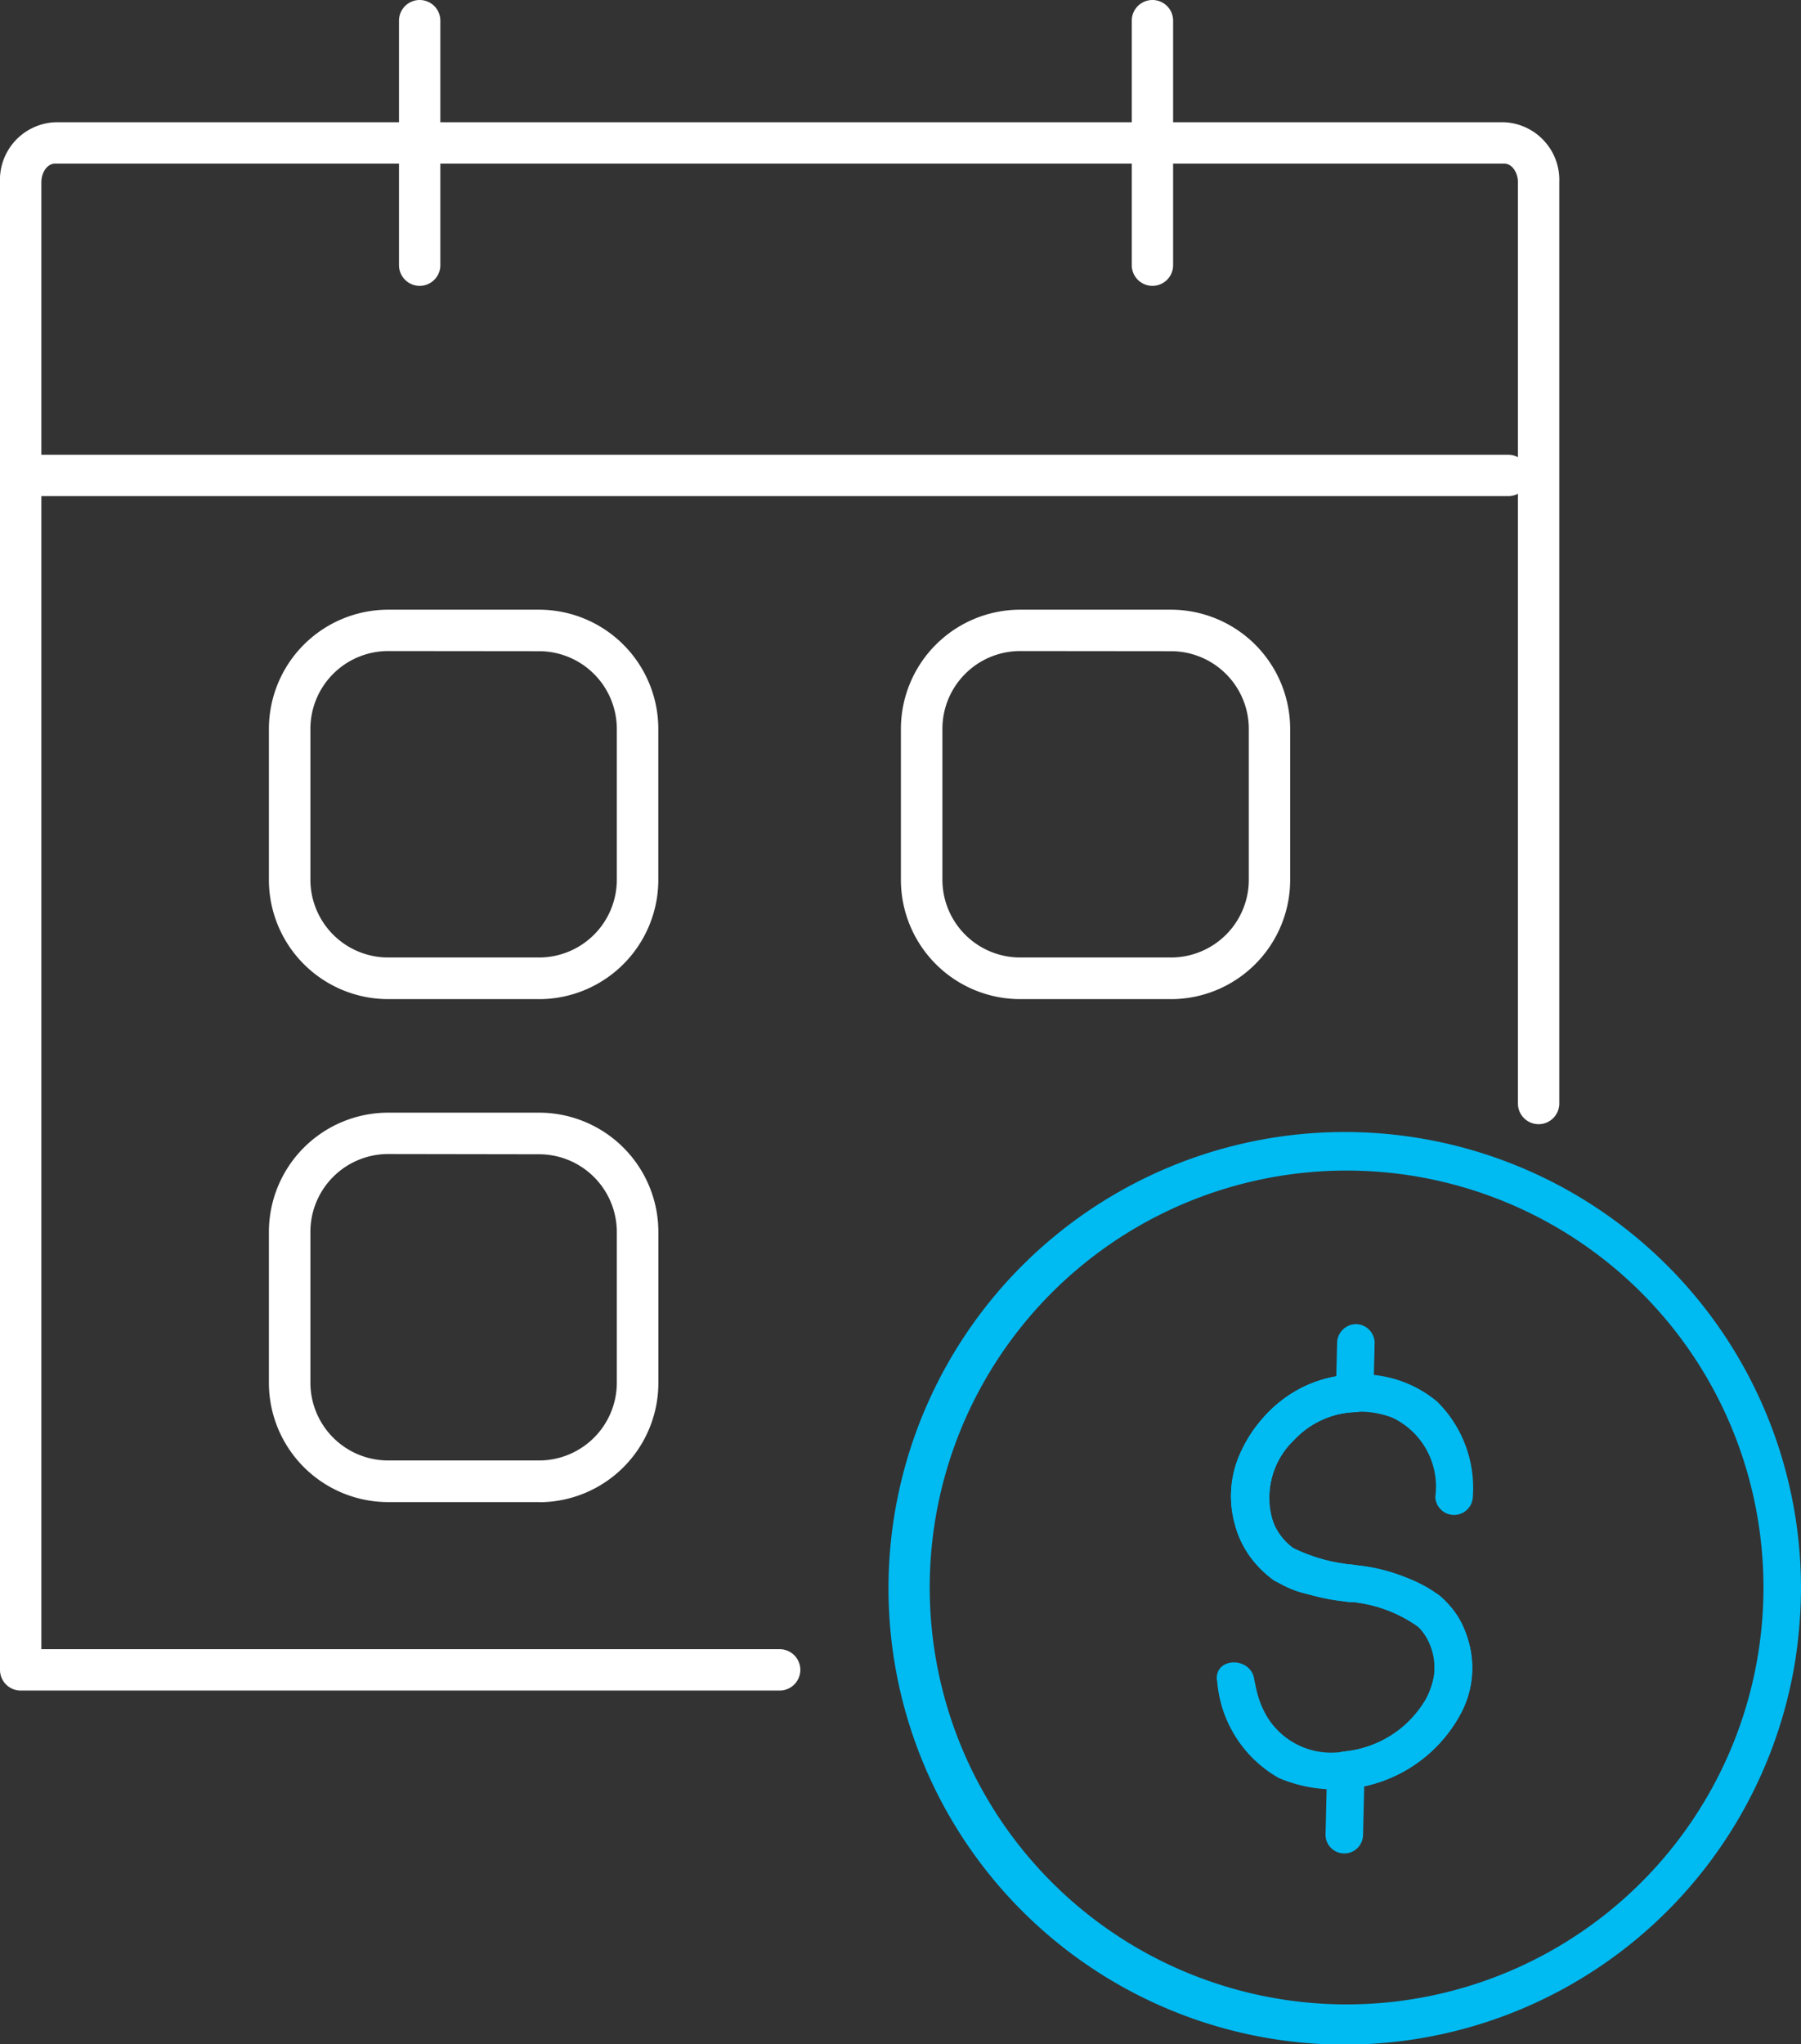
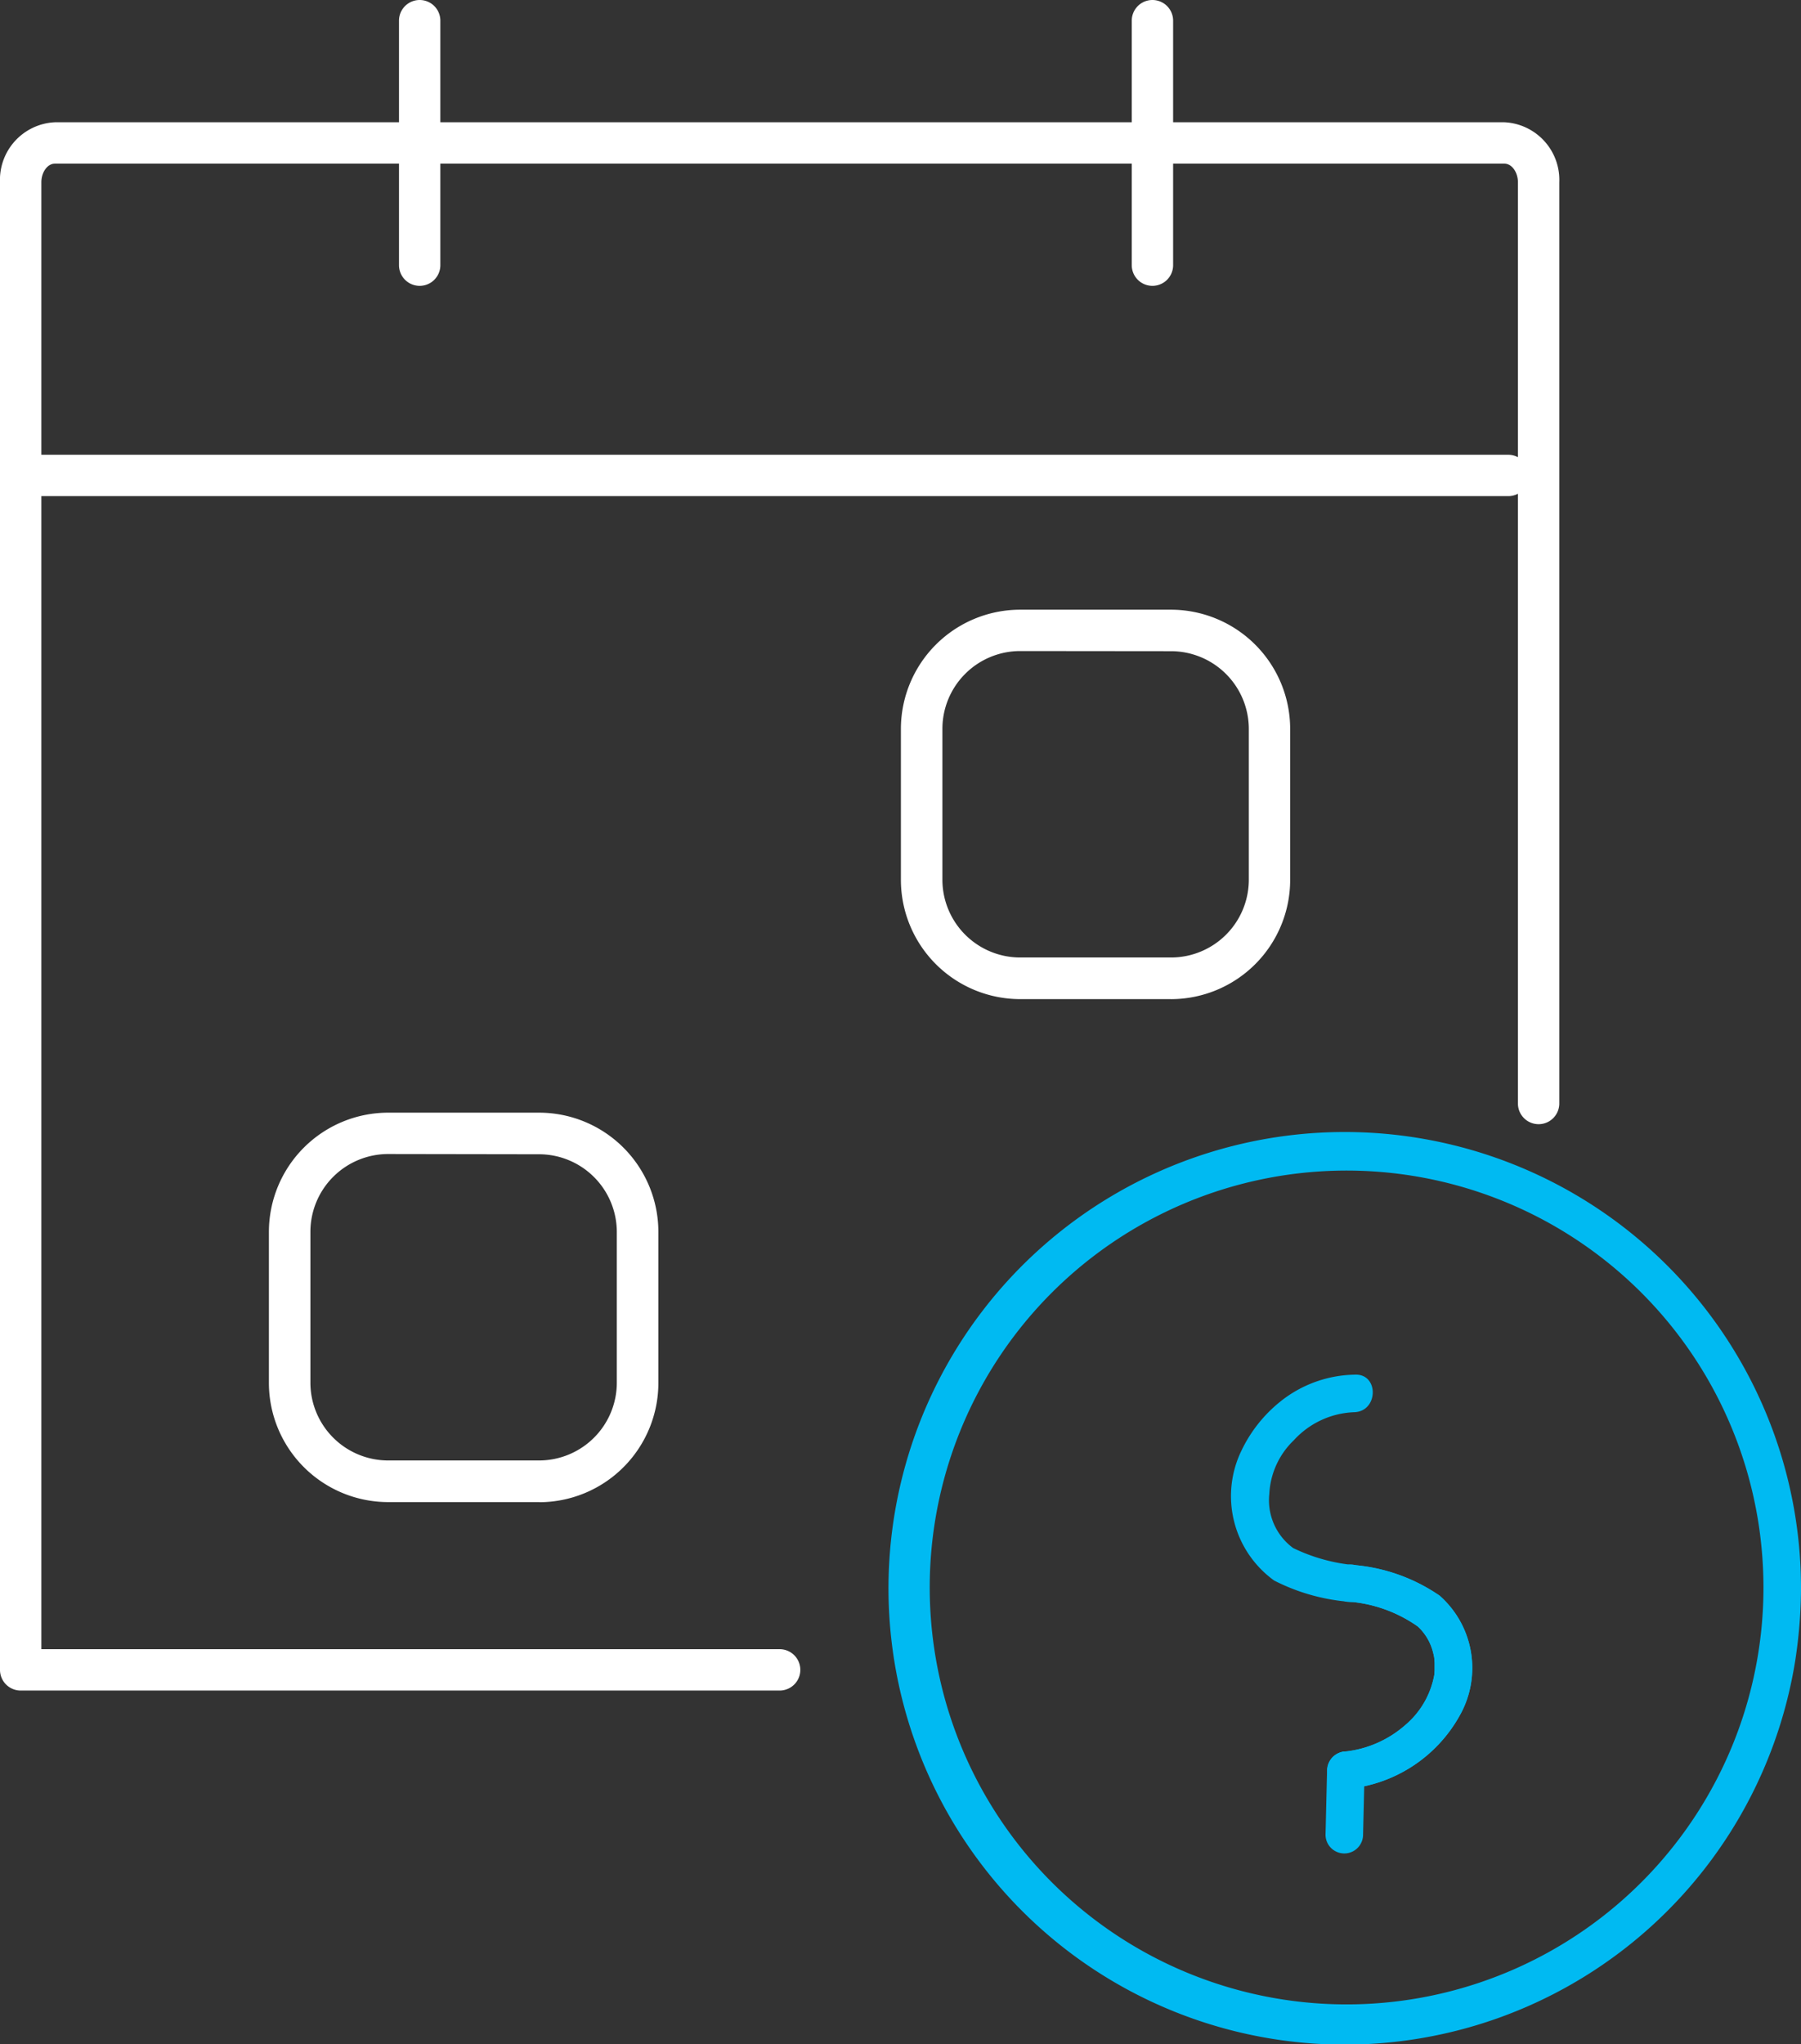
<svg xmlns="http://www.w3.org/2000/svg" id="Group_1635" data-name="Group 1635" width="60.359" height="68.5" viewBox="0 0 60.359 68.5">
  <rect x="0" y="0" width="60.359" height="68.5" fill="#333333" stroke="none" />
  <defs>
    <clipPath id="clip-path">
      <rect id="Rectangle_1198" data-name="Rectangle 1198" width="60.359" height="68.5" fill="none" />
    </clipPath>
  </defs>
  <g id="Group_1634" data-name="Group 1634" clip-path="url(#clip-path)">
-     <path id="Path_2846" data-name="Path 2846" d="M88.288,109.949a4.092,4.092,0,0,0,2.065,3.269,4.771,4.771,0,0,0,6.074-2.128,3.388,3.388,0,0,0,.066-3.043c-.631-1.268-2.02-1.682-3.311-1.913-.954-.17-2.407-.224-2.907-1.217a2.684,2.684,0,0,1,.689-3.126,3.05,3.05,0,0,1,3.187-.651A2.558,2.558,0,0,1,95.6,103.8a.629.629,0,0,0,1.257,0,4.06,4.06,0,0,0-1.2-3.2,3.944,3.944,0,0,0-2.633-.907,4.227,4.227,0,0,0-3.315,1.6,3.923,3.923,0,0,0-.759,3.659,3.213,3.213,0,0,0,2.586,2.145c1.143.267,2.739.213,3.587,1.149a2.057,2.057,0,0,1,.075,2.464,3.548,3.548,0,0,1-2.6,1.612,2.517,2.517,0,0,1-2.6-1.1,3.028,3.028,0,0,1-.387-.939c-.03-.113-.049-.228-.074-.342-.042-.191.011.121,0,.006-.078-.8-1.336-.806-1.258,0" transform="translate(-47.497 -53.637)" fill="#00baf2" />
-     <path id="Path_2847" data-name="Path 2847" d="M98.167,98.363l.036-1.478c0-.071,0-.142.005-.213a.635.635,0,0,0-.629-.629.641.641,0,0,0-.629.629l-.036,1.478-.006.213a.635.635,0,0,0,.629.629.641.641,0,0,0,.629-.629" transform="translate(-52.138 -51.671)" fill="#00baf2" />
    <path id="Path_2848" data-name="Path 2848" d="M97.414,129.828q.023-.945.045-1.889c0-.091,0-.182.006-.272a.634.634,0,0,0-.628-.629.641.641,0,0,0-.629.629q-.023.945-.045,1.889l-.007.272a.629.629,0,1,0,1.258,0" transform="translate(-51.732 -68.347)" fill="#00baf2" />
    <path id="Path_2849" data-name="Path 2849" d="M93.492,106.091a5.97,5.97,0,0,1-2.079-.575,1.985,1.985,0,0,1-.8-1.813,2.671,2.671,0,0,1,.822-1.8,2.881,2.881,0,0,1,2.041-.94c.8-.044.81-1.3,0-1.257a4.088,4.088,0,0,0-2.5.906,4.689,4.689,0,0,0-1.289,1.623,3.489,3.489,0,0,0,1.089,4.37,6.693,6.693,0,0,0,2.38.7.647.647,0,0,0,.773-.439.633.633,0,0,0-.439-.773" transform="translate(-48.073 -53.64)" fill="#00baf2" />
    <path id="Path_2850" data-name="Path 2850" d="M96.878,114.729a4.631,4.631,0,0,1,2.431.84,1.753,1.753,0,0,1,.5.824,2.192,2.192,0,0,1,.057.261c-.014-.1.006.108.007.131,0,.078,0,.156,0,.234,0,.045-.006.089-.01.134.01-.056.008-.045,0,.033a2.866,2.866,0,0,1-.964,1.679,3.65,3.65,0,0,1-1.992.892.648.648,0,0,0-.629.628.632.632,0,0,0,.629.629,4.814,4.814,0,0,0,3.807-2.461,3.23,3.23,0,0,0-.674-4.017,5.948,5.948,0,0,0-2.819-1.021.646.646,0,0,0-.773.439.634.634,0,0,0,.439.773" transform="translate(-51.793 -61.065)" fill="#00baf2" />
-     <path id="Path_2851" data-name="Path 2851" d="M93.492,106.091a5.97,5.97,0,0,1-2.079-.575,1.985,1.985,0,0,1-.8-1.813,2.671,2.671,0,0,1,.822-1.8,2.881,2.881,0,0,1,2.041-.94c.8-.044.81-1.3,0-1.257a4.088,4.088,0,0,0-2.5.906,4.689,4.689,0,0,0-1.289,1.623,3.489,3.489,0,0,0,1.089,4.37,6.693,6.693,0,0,0,2.38.7.647.647,0,0,0,.773-.439.633.633,0,0,0-.439-.773" transform="translate(-48.073 -53.64)" fill="#00baf2" />
    <path id="Path_2852" data-name="Path 2852" d="M96.878,114.729a4.631,4.631,0,0,1,2.431.84,1.753,1.753,0,0,1,.5.824,2.192,2.192,0,0,1,.057.261c-.014-.1.006.108.007.131,0,.078,0,.156,0,.234,0,.045-.006.089-.01.134.01-.056.008-.045,0,.033a2.866,2.866,0,0,1-.964,1.679,3.65,3.65,0,0,1-1.992.892.648.648,0,0,0-.629.628.632.632,0,0,0,.629.629,4.814,4.814,0,0,0,3.807-2.461,3.23,3.23,0,0,0-.674-4.017,5.948,5.948,0,0,0-2.819-1.021.646.646,0,0,0-.773.439.634.634,0,0,0,.439.773" transform="translate(-51.793 -61.065)" fill="#00baf2" />
    <path id="Path_2853" data-name="Path 2853" d="M95.11,97.468a15.291,15.291,0,1,0-.192,2.4,16.323,16.323,0,0,0,.192-2.4.629.629,0,0,0-1.258,0,13.971,13.971,0,1,1-.165-2.185,14.145,14.145,0,0,1,.165,2.185.629.629,0,0,0,1.258,0" transform="translate(-34.751 -44.227)" fill="#00baf2" />
-     <path id="Path_2854" data-name="Path 2854" d="M28.571,57.273H23.5a4,4,0,0,1-3.991-3.991V48.214A4,4,0,0,1,23.5,44.223h5.069a4,4,0,0,1,3.991,3.991v5.069a4,4,0,0,1-3.991,3.991M23.5,45.609a2.608,2.608,0,0,0-2.6,2.6v5.069a2.608,2.608,0,0,0,2.6,2.6h5.069a2.608,2.608,0,0,0,2.6-2.6V48.214a2.608,2.608,0,0,0-2.6-2.6Z" transform="translate(-10.497 -23.792)" fill="#fff" />
    <path id="Path_2855" data-name="Path 2855" d="M28.571,93.756H23.5a4,4,0,0,1-3.991-3.991V84.7A4,4,0,0,1,23.5,80.706h5.069A4,4,0,0,1,32.562,84.7v5.069a4,4,0,0,1-3.991,3.991M23.5,82.092a2.608,2.608,0,0,0-2.6,2.6v5.069a2.608,2.608,0,0,0,2.6,2.6h5.069a2.608,2.608,0,0,0,2.6-2.6V84.7a2.608,2.608,0,0,0-2.6-2.6Z" transform="translate(-10.497 -43.42)" fill="#fff" />
    <path id="Path_2856" data-name="Path 2856" d="M74.413,57.273H69.345a4,4,0,0,1-3.991-3.991V48.214a4,4,0,0,1,3.991-3.991h5.069A4,4,0,0,1,78.4,48.214v5.069a4,4,0,0,1-3.991,3.991M69.345,45.609a2.608,2.608,0,0,0-2.6,2.6v5.069a2.608,2.608,0,0,0,2.6,2.6h5.069a2.608,2.608,0,0,0,2.6-2.6V48.214a2.608,2.608,0,0,0-2.6-2.6Z" transform="translate(-35.161 -23.792)" fill="#fff" />
    <path id="Path_2857" data-name="Path 2857" d="M26.129,61.421H.693A.693.693,0,0,1,0,60.728V10.878A1.932,1.932,0,0,1,1.839,8.867h48.58a1.933,1.933,0,0,1,1.839,2.011V41.749a.693.693,0,1,1-1.386,0V10.878c0-.339-.208-.625-.453-.625H1.839c-.246,0-.453.286-.453.625V60.035H26.129a.693.693,0,1,1,0,1.386" transform="translate(0 -4.77)" fill="#fff" />
    <path id="Path_2858" data-name="Path 2858" d="M50.548,34.374H.693a.693.693,0,1,1,0-1.386H50.548a.693.693,0,1,1,0,1.386" transform="translate(0 -17.748)" fill="#fff" />
    <path id="Path_2859" data-name="Path 2859" d="M29.636,9.579a.693.693,0,0,1-.693-.693V.693a.693.693,0,0,1,1.386,0V8.886a.693.693,0,0,1-.693.693" transform="translate(-15.571)" fill="#fff" />
    <path id="Path_2860" data-name="Path 2860" d="M82.792,9.579a.693.693,0,0,1-.693-.693V.693a.693.693,0,1,1,1.386,0V8.886a.693.693,0,0,1-.693.693" transform="translate(-44.169)" fill="#fff" />
  </g>
</svg>